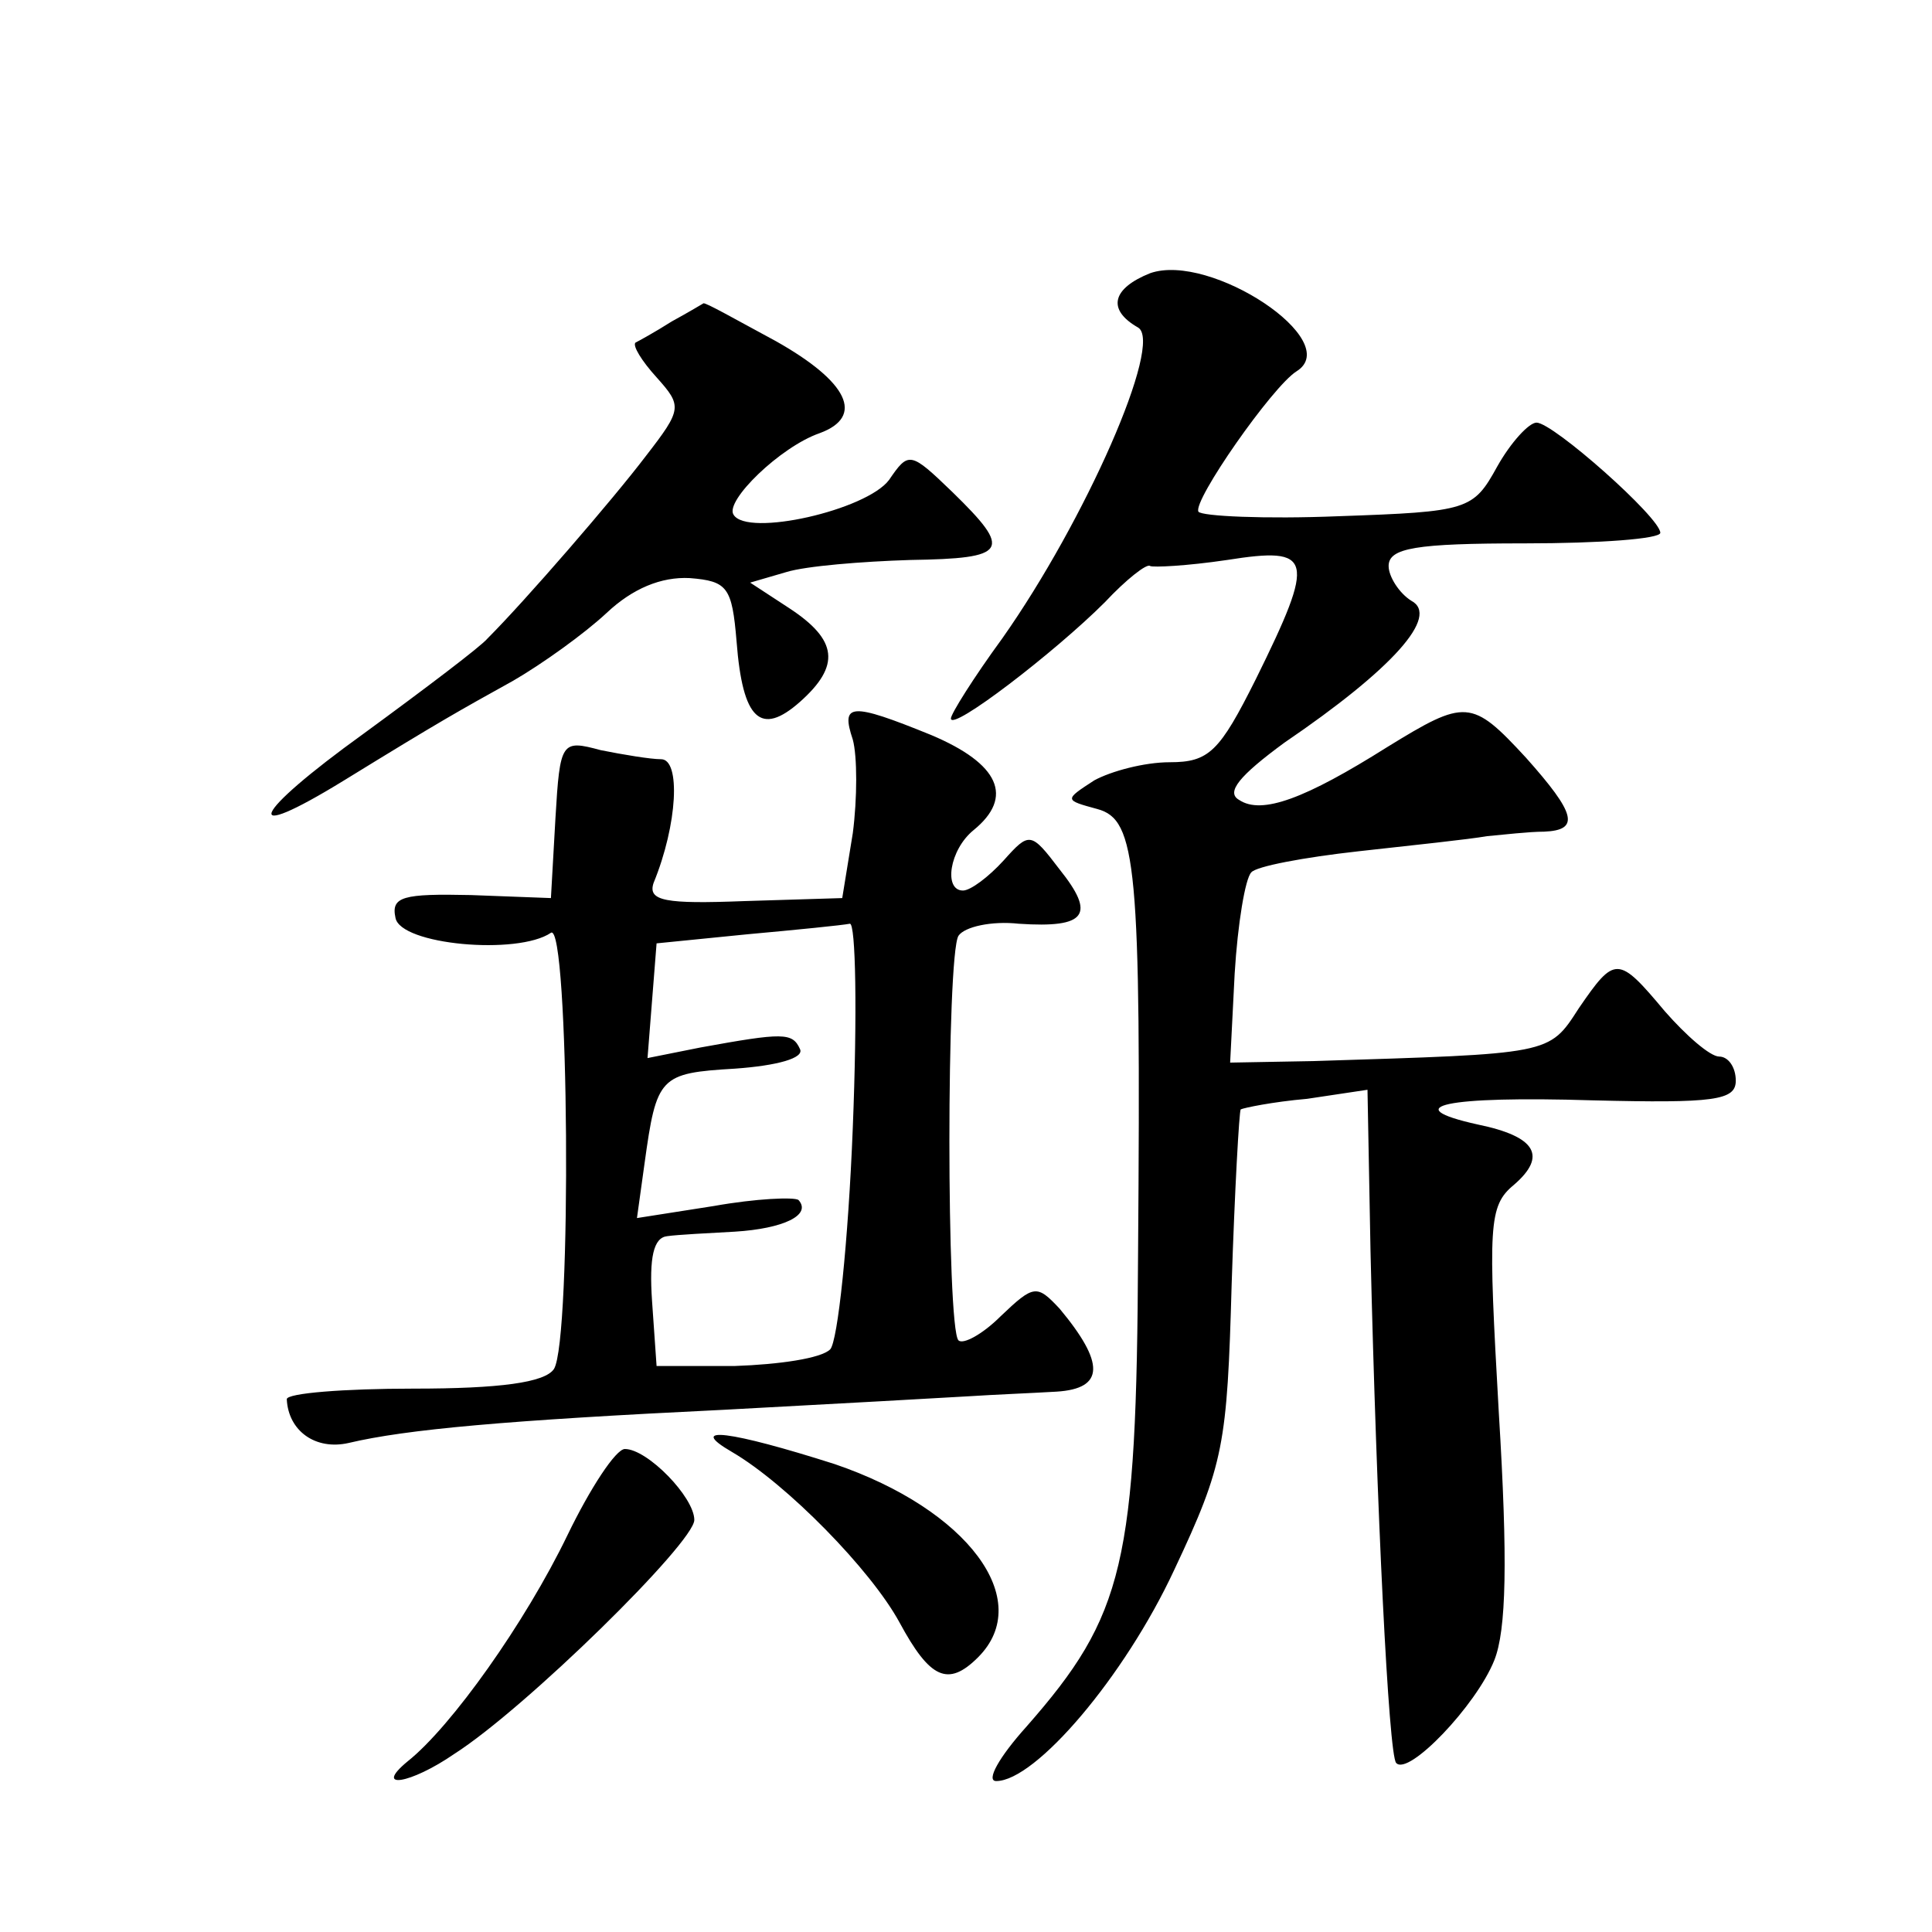
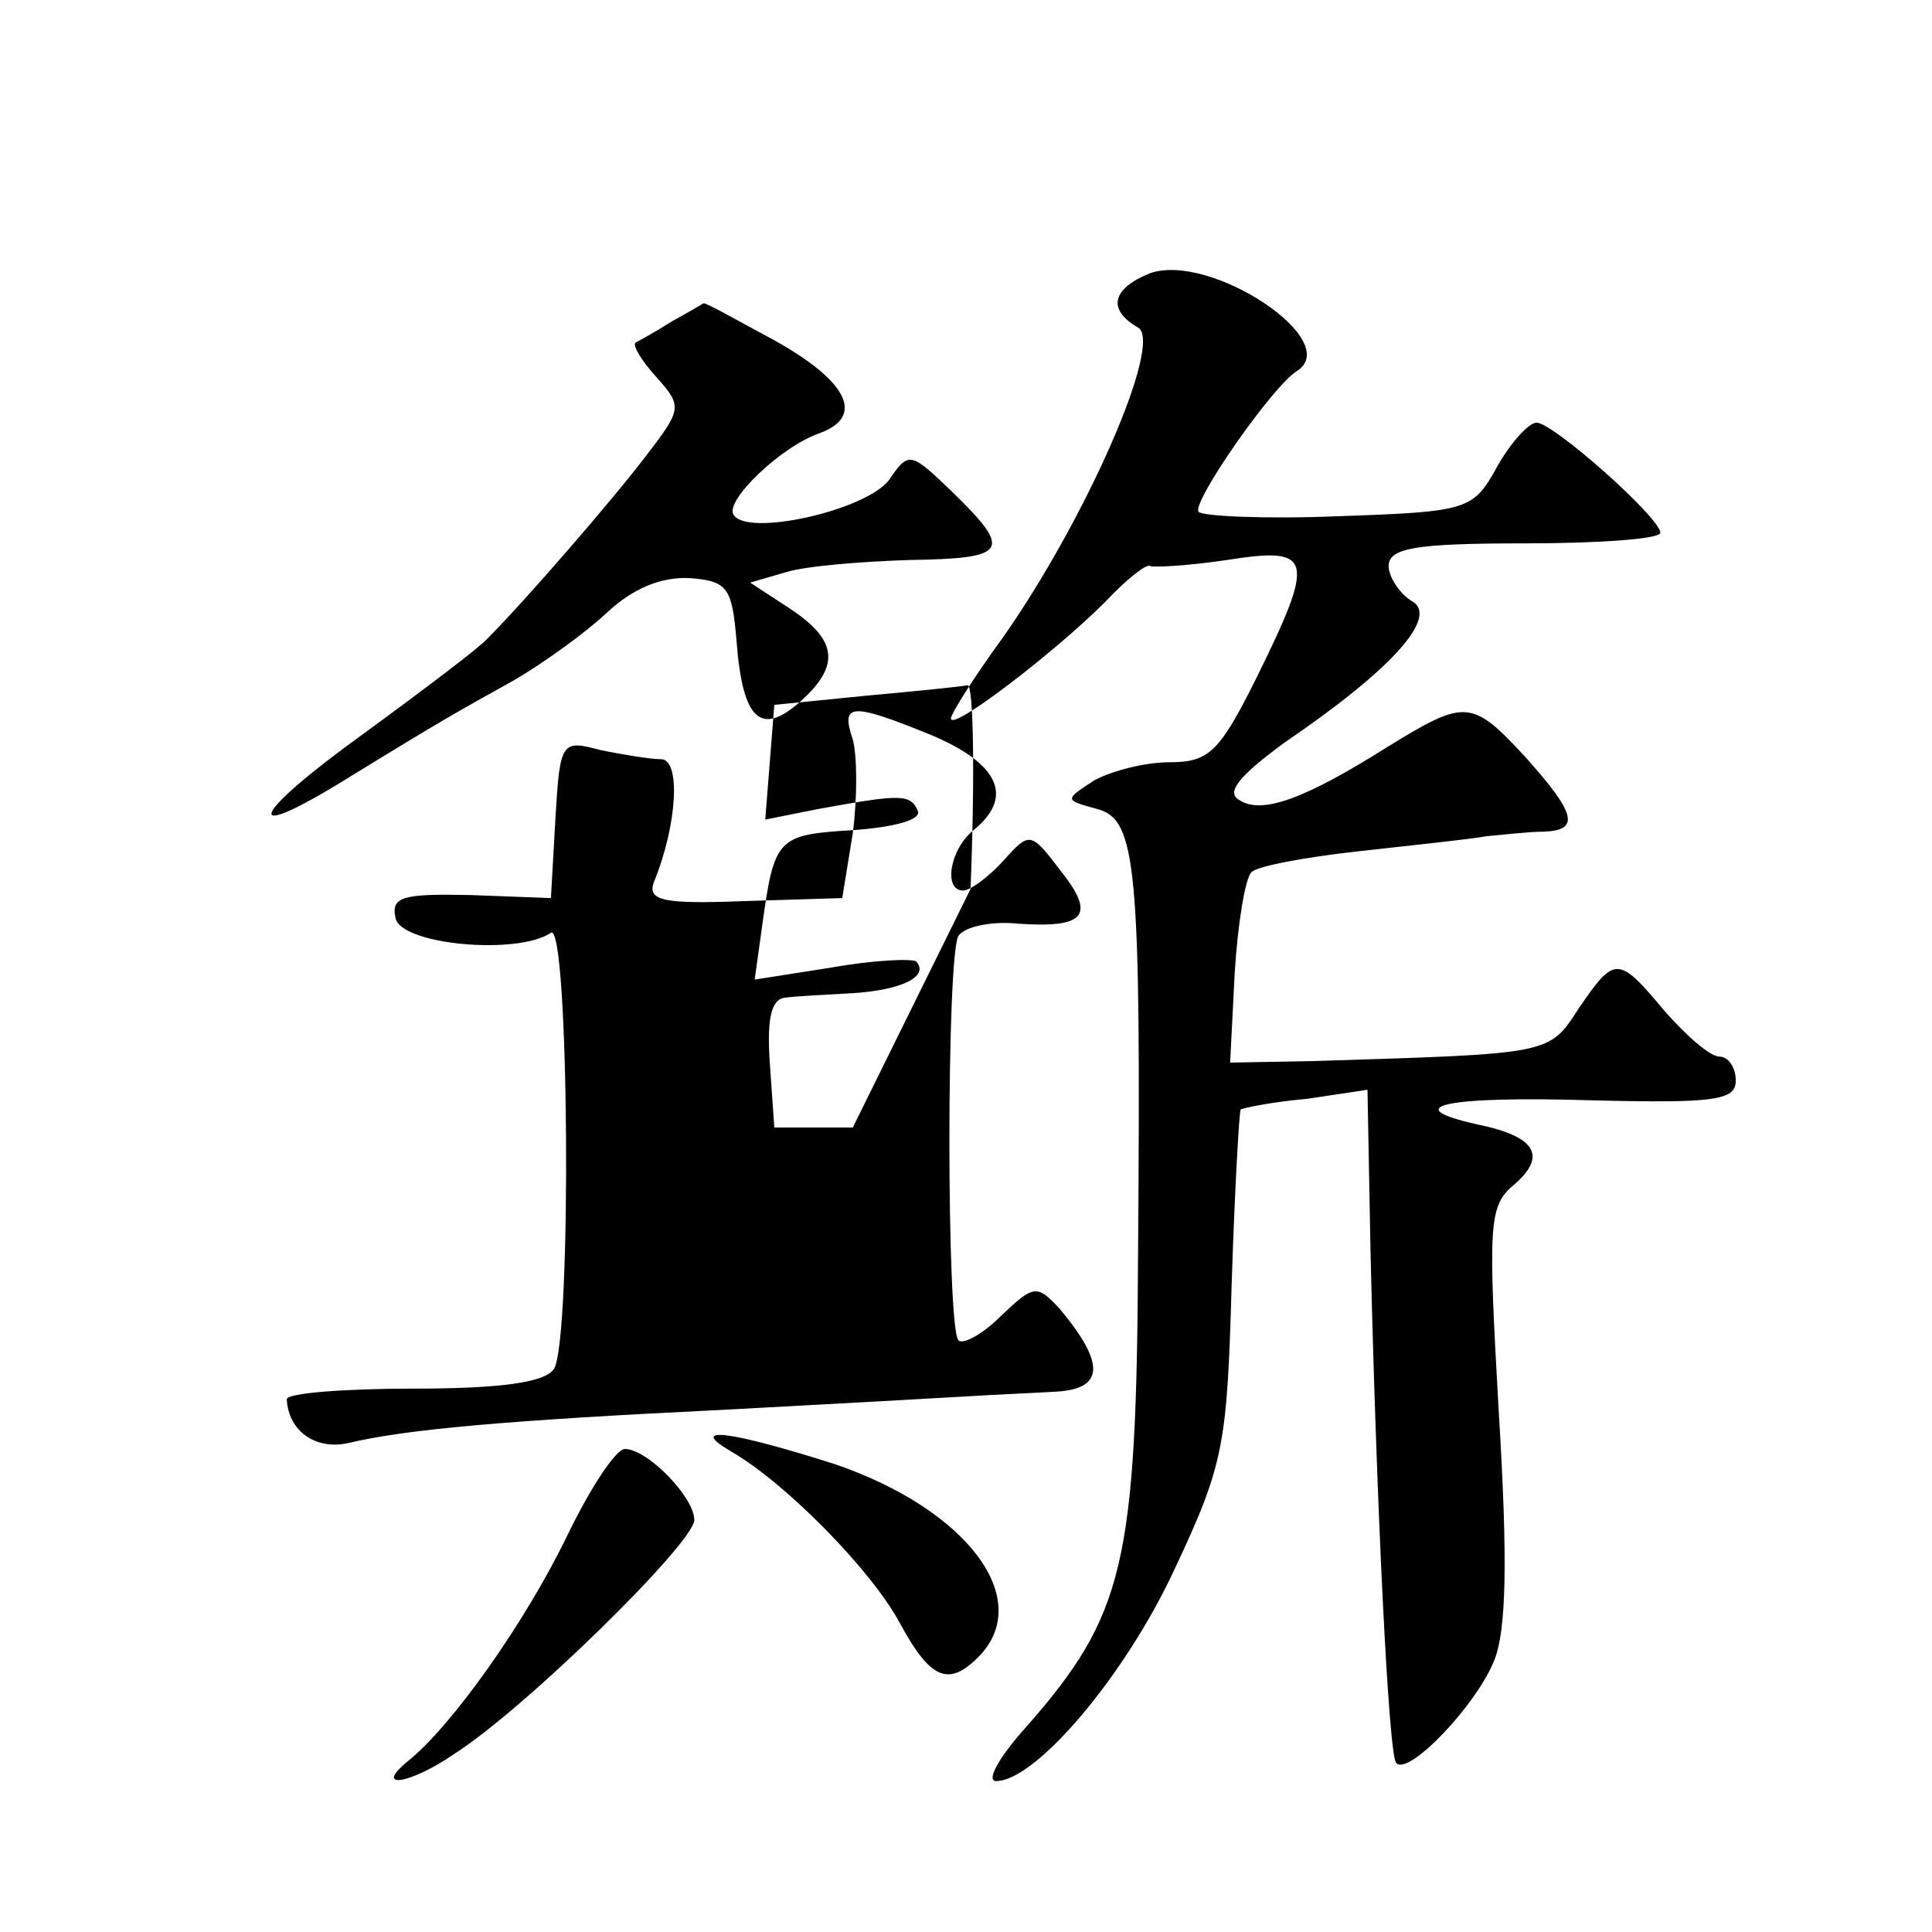
<svg xmlns="http://www.w3.org/2000/svg" version="1.0" width="128pt" height="128pt" viewBox="0 0 128 128" preserveAspectRatio="xMidYMid meet">
  <g transform="translate(0,128) scale(0.1,-0.1)" fill="#0" stroke="none">
-     <path d="M762 1099 c-25 -10 -29 -24 -8 -36 17 -10 -35 -128 -90 -206 -19 -26 -34 -50 -34 -53 0 -9 69 44 102 77 14 15 28 26 30 24 2 -1 24 0 51 4 57 9 59 2 19 -79 -24 -48 -31 -55 -57 -55 -17 0 -39 -6 -50 -12 -20 -13 -20 -13 2 -19 26 -7 29 -37 27 -294 -1 -206 -9 -240 -74 -314 -18 -20 -27 -36 -20 -36 26 0 85 69 118 140 33 70 35 83 38 189 2 62 5 115 6 116 2 1 21 5 44 7 l40 6 2 -107 c4 -170 12 -334 17 -339 8 -9 53 38 65 68 8 20 9 66 3 164 -7 124 -7 137 10 151 22 19 15 32 -24 40 -54 12 -21 19 76 16 81 -2 95 0 95 13 0 9 -5 16 -11 16 -6 0 -22 14 -36 30 -31 37 -33 37 -57 2 -20 -31 -18 -30 -176 -35 l-55 -1 3 59 c2 33 7 63 11 67 3 4 35 10 71 14 36 4 74 8 85 10 11 1 28 3 38 3 24 1 21 12 -12 49 -36 39 -40 39 -92 7 -54 -34 -83 -45 -98 -35 -9 5 0 16 30 38 72 49 103 84 84 94 -8 5 -15 16 -15 23 0 12 18 15 90 15 50 0 90 3 90 7 0 10 -71 73 -82 73 -5 0 -17 -13 -26 -29 -16 -29 -19 -30 -105 -33 -49 -2 -91 0 -93 3 -4 7 49 83 65 93 32 20 -57 79 -97 65z M445 1067 c-11 -7 -22 -13 -24 -14 -2 -2 4 -12 14 -23 17 -19 17 -21 -7 -52 -22 -29 -80 -96 -105 -121 -4 -5 -41 -33 -82 -63 -75 -54 -83 -74 -13 -31 65 40 76 46 112 66 19 11 47 31 62 45 17 16 36 24 55 23 25 -2 28 -6 31 -42 4 -52 16 -63 42 -40 27 24 25 41 -7 62 l-26 17 24 7 c13 4 50 7 82 8 65 1 68 6 28 45 -28 27 -29 27 -42 8 -15 -20 -94 -38 -103 -23 -6 9 31 45 57 54 30 11 19 34 -29 61 -26 14 -47 26 -48 25 0 0 -10 -6 -21 -12z M565 790 c3 -11 3 -39 0 -62 l-7 -43 -65 -2 c-52 -2 -64 0 -60 12 16 39 18 82 5 82 -7 0 -25 3 -40 6 -26 7 -27 6 -30 -45 l-3 -53 -53 2 c-45 1 -53 -1 -50 -15 3 -18 81 -25 103 -10 12 8 14 -270 2 -289 -6 -9 -36 -13 -93 -13 -46 0 -84 -3 -84 -7 1 -21 19 -34 41 -29 38 9 104 15 249 22 74 4 147 8 163 9 15 1 40 2 57 3 32 2 32 19 2 55 -15 16 -17 16 -39 -5 -12 -12 -25 -19 -28 -16 -8 8 -8 255 0 268 4 6 22 10 40 8 45 -3 51 6 27 36 -19 25 -20 25 -37 6 -10 -11 -22 -20 -27 -20 -13 0 -9 27 7 40 27 22 17 44 -28 63 -54 22 -60 21 -52 -3z m0 -257 c-3 -76 -10 -142 -15 -147 -6 -6 -34 -10 -63 -11 l-52 0 -3 43 c-2 29 1 42 10 43 7 1 27 2 45 3 32 2 51 11 42 21 -3 2 -28 1 -56 -4 l-51 -8 5 36 c8 58 10 60 60 63 28 2 46 7 43 13 -5 11 -11 11 -66 1 l-35 -7 3 38 3 38 60 6 c33 3 63 6 68 7 4 1 5 -60 2 -135z M485 318 c36 -21 92 -78 111 -113 20 -37 32 -43 52 -23 38 38 -7 98 -95 128 -69 22 -99 26 -68 8z M376 263 c-28 -58 -77 -127 -106 -150 -23 -19 2 -15 31 5 47 30 159 140 159 155 0 15 -31 47 -46 47 -6 0 -23 -26 -38 -57z" />
+     <path d="M762 1099 c-25 -10 -29 -24 -8 -36 17 -10 -35 -128 -90 -206 -19 -26 -34 -50 -34 -53 0 -9 69 44 102 77 14 15 28 26 30 24 2 -1 24 0 51 4 57 9 59 2 19 -79 -24 -48 -31 -55 -57 -55 -17 0 -39 -6 -50 -12 -20 -13 -20 -13 2 -19 26 -7 29 -37 27 -294 -1 -206 -9 -240 -74 -314 -18 -20 -27 -36 -20 -36 26 0 85 69 118 140 33 70 35 83 38 189 2 62 5 115 6 116 2 1 21 5 44 7 l40 6 2 -107 c4 -170 12 -334 17 -339 8 -9 53 38 65 68 8 20 9 66 3 164 -7 124 -7 137 10 151 22 19 15 32 -24 40 -54 12 -21 19 76 16 81 -2 95 0 95 13 0 9 -5 16 -11 16 -6 0 -22 14 -36 30 -31 37 -33 37 -57 2 -20 -31 -18 -30 -176 -35 l-55 -1 3 59 c2 33 7 63 11 67 3 4 35 10 71 14 36 4 74 8 85 10 11 1 28 3 38 3 24 1 21 12 -12 49 -36 39 -40 39 -92 7 -54 -34 -83 -45 -98 -35 -9 5 0 16 30 38 72 49 103 84 84 94 -8 5 -15 16 -15 23 0 12 18 15 90 15 50 0 90 3 90 7 0 10 -71 73 -82 73 -5 0 -17 -13 -26 -29 -16 -29 -19 -30 -105 -33 -49 -2 -91 0 -93 3 -4 7 49 83 65 93 32 20 -57 79 -97 65z M445 1067 c-11 -7 -22 -13 -24 -14 -2 -2 4 -12 14 -23 17 -19 17 -21 -7 -52 -22 -29 -80 -96 -105 -121 -4 -5 -41 -33 -82 -63 -75 -54 -83 -74 -13 -31 65 40 76 46 112 66 19 11 47 31 62 45 17 16 36 24 55 23 25 -2 28 -6 31 -42 4 -52 16 -63 42 -40 27 24 25 41 -7 62 l-26 17 24 7 c13 4 50 7 82 8 65 1 68 6 28 45 -28 27 -29 27 -42 8 -15 -20 -94 -38 -103 -23 -6 9 31 45 57 54 30 11 19 34 -29 61 -26 14 -47 26 -48 25 0 0 -10 -6 -21 -12z M565 790 c3 -11 3 -39 0 -62 l-7 -43 -65 -2 c-52 -2 -64 0 -60 12 16 39 18 82 5 82 -7 0 -25 3 -40 6 -26 7 -27 6 -30 -45 l-3 -53 -53 2 c-45 1 -53 -1 -50 -15 3 -18 81 -25 103 -10 12 8 14 -270 2 -289 -6 -9 -36 -13 -93 -13 -46 0 -84 -3 -84 -7 1 -21 19 -34 41 -29 38 9 104 15 249 22 74 4 147 8 163 9 15 1 40 2 57 3 32 2 32 19 2 55 -15 16 -17 16 -39 -5 -12 -12 -25 -19 -28 -16 -8 8 -8 255 0 268 4 6 22 10 40 8 45 -3 51 6 27 36 -19 25 -20 25 -37 6 -10 -11 -22 -20 -27 -20 -13 0 -9 27 7 40 27 22 17 44 -28 63 -54 22 -60 21 -52 -3z m0 -257 l-52 0 -3 43 c-2 29 1 42 10 43 7 1 27 2 45 3 32 2 51 11 42 21 -3 2 -28 1 -56 -4 l-51 -8 5 36 c8 58 10 60 60 63 28 2 46 7 43 13 -5 11 -11 11 -66 1 l-35 -7 3 38 3 38 60 6 c33 3 63 6 68 7 4 1 5 -60 2 -135z M485 318 c36 -21 92 -78 111 -113 20 -37 32 -43 52 -23 38 38 -7 98 -95 128 -69 22 -99 26 -68 8z M376 263 c-28 -58 -77 -127 -106 -150 -23 -19 2 -15 31 5 47 30 159 140 159 155 0 15 -31 47 -46 47 -6 0 -23 -26 -38 -57z" />
  </g>
</svg>